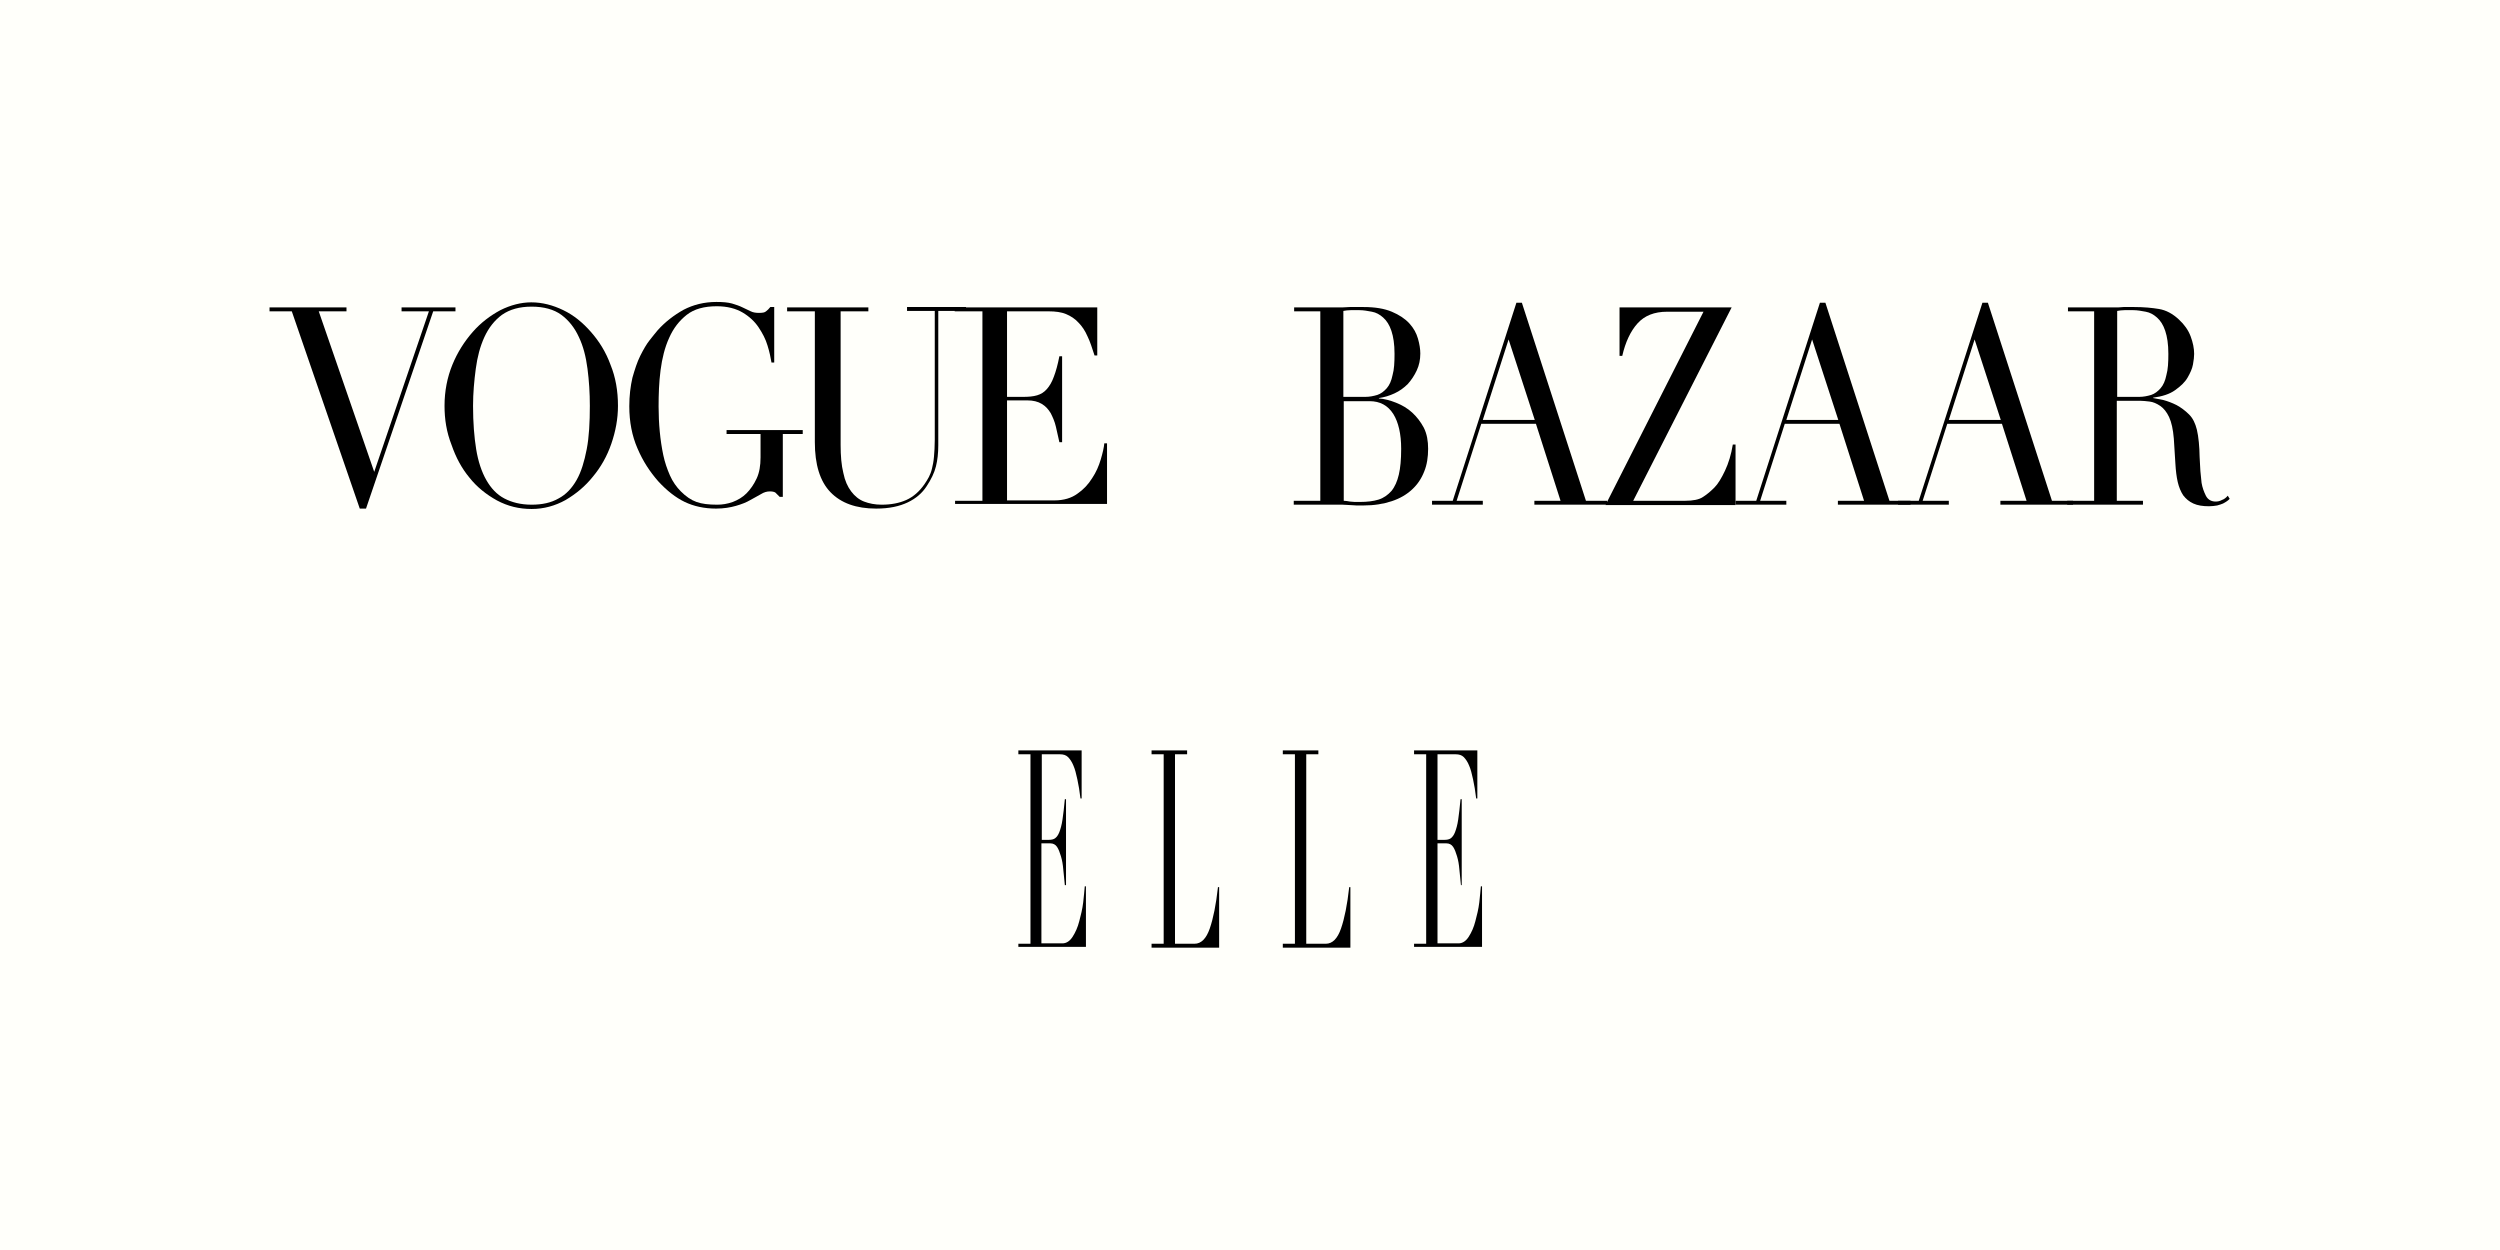
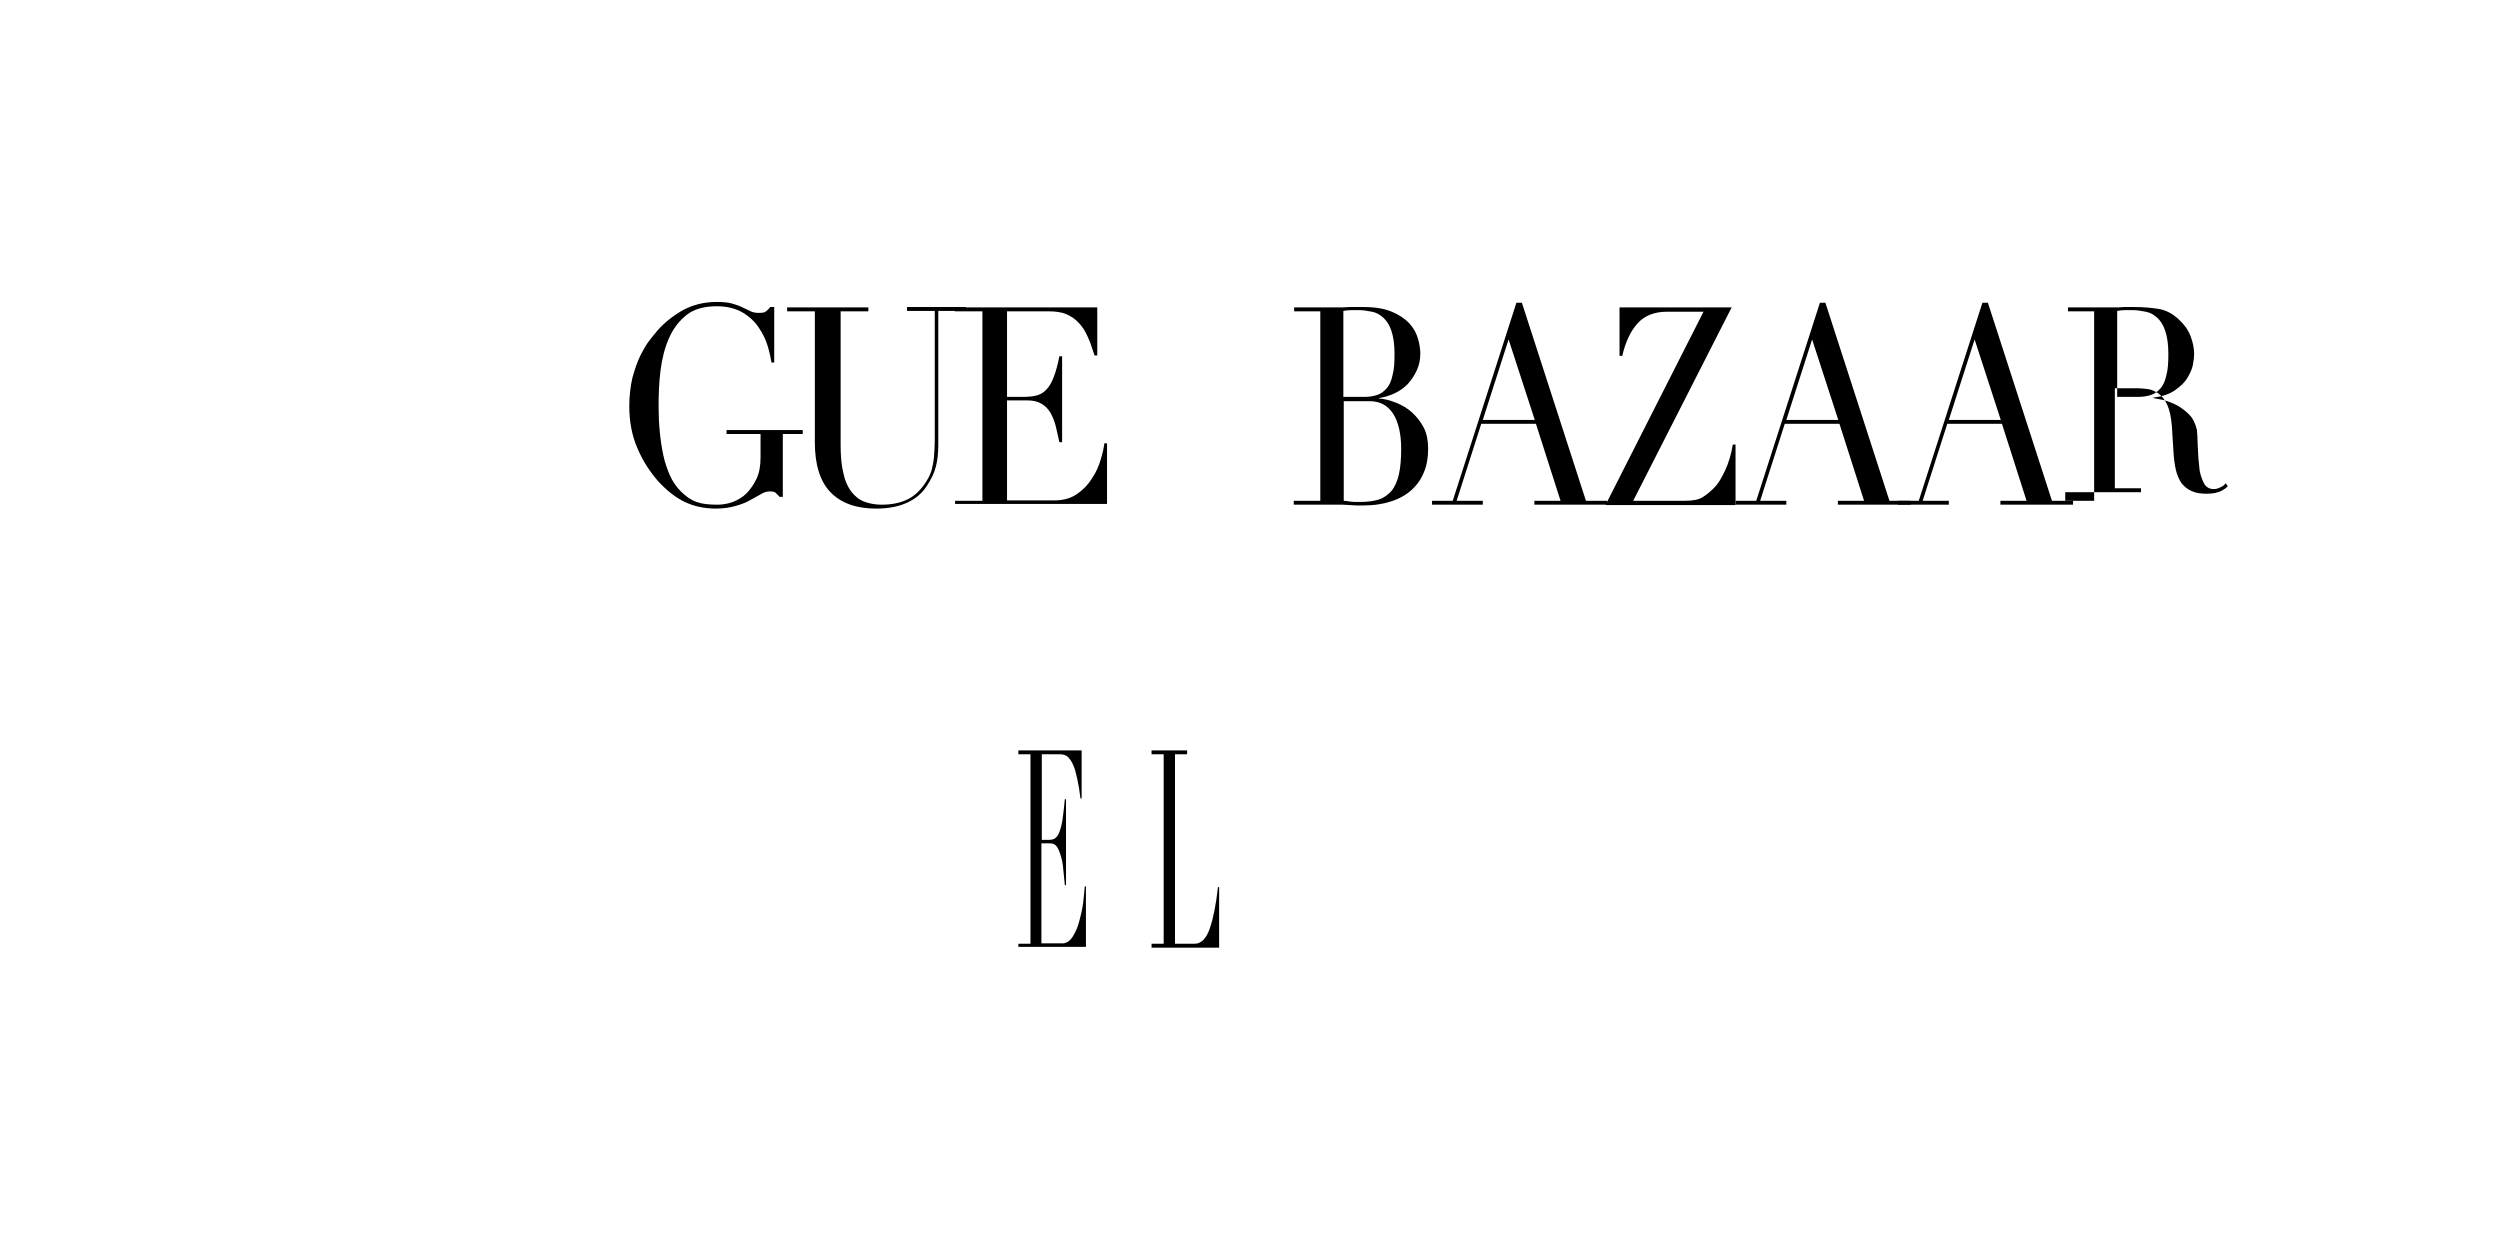
<svg xmlns="http://www.w3.org/2000/svg" version="1.1" id="レイヤー_1" x="0px" y="0px" width="640px" height="320px" viewBox="0 0 640 320" style="enable-background:new 0 0 640 320;" xml:space="preserve">
  <style type="text/css">
	.st0{fill:#FFFFFA;}
</style>
-   <rect class="st0" width="640" height="320" />
-   <path d="M69,78.7h19.7v1h-7.1l14.2,41.1l14-41.1h-7v-1h13.8v1h-5.7l-17.2,50.5h-1.6L74.7,79.7H69V78.7z" />
-   <path d="M113.8,103.9c0-3.8,0.7-7.3,2-10.5s3.1-6,5.2-8.4s4.5-4.2,7.1-5.6c2.6-1.3,5.3-2,7.9-2c2.8,0,5.5,0.7,8.2,2  c2.7,1.3,5,3.2,7.1,5.6c2.1,2.4,3.8,5.1,5,8.4c1.3,3.2,1.9,6.7,1.9,10.5c0,3.3-0.6,6.5-1.7,9.7c-1.1,3.2-2.7,6-4.7,8.4  c-2,2.5-4.3,4.4-7,6c-2.7,1.5-5.6,2.3-8.7,2.3c-3.2,0-6.1-0.7-8.9-2.2c-2.7-1.5-5.1-3.4-7-5.8c-2-2.4-3.5-5.2-4.6-8.4  C114.3,110.6,113.8,107.3,113.8,103.9z M121.1,103.9c0,4.3,0.3,8,0.8,11.1s1.4,5.8,2.6,7.9c1.2,2.1,2.7,3.7,4.6,4.7  c1.9,1,4.2,1.6,7,1.6c2.7,0,5-0.5,6.9-1.6c1.9-1,3.4-2.6,4.6-4.7c1.2-2.1,2-4.8,2.6-7.9s0.8-6.9,0.8-11.1c0-3.3-0.2-6.4-0.6-9.5  s-1.1-5.8-2.2-8.1c-1.1-2.4-2.6-4.3-4.5-5.7c-1.9-1.4-4.5-2.1-7.6-2.1c-3.1,0-5.6,0.7-7.6,2.1c-1.9,1.4-3.4,3.3-4.5,5.7  c-1.1,2.4-1.8,5.1-2.2,8.1S121.1,100.6,121.1,103.9z" />
  <path d="M205.5,111.1h-5.1v16.1h-0.8c-0.5-0.5-0.9-0.9-1.1-1.1c-0.3-0.2-0.8-0.3-1.4-0.3c-0.8,0-1.5,0.2-2.3,0.7  c-0.8,0.4-1.7,1-2.7,1.5c-1,0.6-2.3,1.1-3.7,1.5c-1.4,0.4-3.1,0.7-5.1,0.7c-3,0-5.7-0.6-8-1.7c-2.3-1.1-4.6-2.9-6.8-5.3  c-2.1-2.4-3.9-5.1-5.3-8.4c-1.4-3.2-2.1-6.8-2.1-10.8c0-2.7,0.3-5.1,0.8-7.3c0.6-2.1,1.2-4,2-5.6c0.8-1.6,1.6-3,2.4-4  s1.5-1.9,2.1-2.6c1.9-2.1,4.1-3.8,6.6-5.2c2.5-1.3,5.3-2,8.4-2c1.6,0,2.9,0.1,4,0.4c1,0.3,1.9,0.6,2.7,1c0.8,0.4,1.5,0.7,2.1,1  c0.6,0.3,1.3,0.4,2.1,0.4c0.9,0,1.5-0.1,1.8-0.4c0.4-0.3,0.7-0.6,1.1-1.1h1v14.2h-0.7c-0.2-1.2-0.5-2.7-1-4.3  c-0.5-1.7-1.3-3.2-2.3-4.7c-1-1.5-2.4-2.8-4.1-3.8c-1.7-1-3.9-1.6-6.6-1.6c-3.2,0-5.8,0.7-7.7,2.2c-1.9,1.5-3.4,3.4-4.5,5.9  c-1.1,2.4-1.8,5.2-2.2,8.3c-0.4,3.1-0.5,6.2-0.5,9.3c0,2.1,0.1,4.3,0.3,6.4c0.2,2.1,0.5,4.1,0.9,6c0.4,1.9,1,3.6,1.7,5.2  c0.7,1.6,1.7,3,2.8,4.1c1.3,1.3,2.6,2.2,4,2.7c1.4,0.5,3.1,0.7,5.3,0.7c1.3,0,2.6-0.2,4-0.7c1.3-0.5,2.5-1.2,3.5-2.2  c1-1,1.9-2.3,2.6-3.8c0.7-1.5,1-3.3,1-5.4v-6H186v-1h19.5V111.1z" />
  <path d="M201.8,78.7h20.5v1h-7.1v34.2c0,2.8,0.2,5.2,0.7,7.2c0.4,2,1.1,3.5,2,4.7c0.9,1.2,2,2.1,3.3,2.6c1.3,0.5,2.8,0.8,4.5,0.8  c2.4,0,4.5-0.4,6.3-1.2c1.8-0.8,3.4-2.2,4.7-4.1c0.4-0.6,0.8-1.2,1.1-1.8c0.3-0.6,0.6-1.3,0.8-2.2c0.2-0.8,0.4-1.8,0.5-3  c0.1-1.2,0.2-2.6,0.2-4.3v-33h-7.1v-1h15.1v1h-7.1v34.4c0,2-0.2,3.8-0.6,5.4c-0.4,1.6-1.2,3.3-2.4,5.1c-1.1,1.7-2.7,3.1-4.8,4.1  s-4.7,1.6-8.1,1.6c-5.1,0-9-1.4-11.7-4.2c-2.7-2.8-4-7.1-4-12.8V79.7h-7.1V78.7z" />
  <path d="M244.4,128.2h7.1V79.7h-7.1v-1h36.5V91h-0.7c-0.6-1.8-1.1-3.5-1.8-4.9c-0.6-1.4-1.4-2.6-2.3-3.5c-0.9-1-2-1.7-3.2-2.2  c-1.2-0.5-2.7-0.7-4.5-0.7h-10.6v21.9h4.1c1.4,0,2.6-0.1,3.6-0.4c1-0.3,1.8-0.8,2.5-1.6c0.7-0.8,1.3-1.8,1.8-3.2  c0.5-1.3,1-3.1,1.4-5.2h0.7v22h-0.7c-0.3-1.4-0.6-2.7-0.9-4c-0.3-1.3-0.8-2.4-1.3-3.4c-0.6-1-1.3-1.8-2.3-2.4  c-1-0.6-2.2-0.9-3.7-0.9h-5.2v25.6H270c2.3,0,4.3-0.6,5.8-1.7c1.6-1.1,2.8-2.4,3.8-4c1-1.5,1.7-3.1,2.2-4.8c0.5-1.7,0.8-3,0.9-4.1  h0.7v15.5h-38.9V128.2z" />
  <path d="M331.3,128.2h6.7V79.7h-6.7v-1h10.5c0.6,0,1.2,0,1.8,0c0.6,0,1.3-0.1,1.9-0.1c0.6,0,1.3,0,1.9,0c0.6,0,1.2,0,1.7,0  c2.9,0,5.3,0.4,7.2,1.2c1.9,0.8,3.4,1.8,4.5,3s1.8,2.5,2.2,3.9c0.4,1.4,0.6,2.7,0.6,3.8c0,1.6-0.3,3-0.9,4.3  c-0.6,1.3-1.4,2.5-2.3,3.5c-1,1-2.1,1.8-3.4,2.4c-1.3,0.6-2.6,1-4,1.2v0.1c1.4,0.1,2.9,0.5,4.4,1.1s2.9,1.4,4.1,2.5  c1.2,1.1,2.2,2.4,3,3.9c0.8,1.6,1.1,3.4,1.1,5.4c0,2.1-0.3,4.1-1,5.8c-0.7,1.8-1.7,3.3-3.1,4.6c-1.4,1.3-3.1,2.3-5.2,3  c-2.1,0.7-4.5,1.1-7.3,1.1c-0.6,0-1.1,0-1.7,0c-0.5,0-1.1-0.1-1.7-0.1c-0.6,0-1.2-0.1-1.9-0.1c-0.6,0-1.3,0-2,0h-10.5V128.2z   M344,101.6h5.5c1.1,0,2.1-0.2,3.1-0.5c0.9-0.3,1.7-0.9,2.4-1.7c0.7-0.8,1.2-1.9,1.5-3.4c0.4-1.4,0.5-3.2,0.5-5.4  c0-2.5-0.3-4.4-0.8-5.9s-1.2-2.6-2.1-3.4c-0.9-0.8-1.8-1.3-2.9-1.5c-1.1-0.2-2.1-0.4-3.2-0.4c-0.7,0-1.5,0-2.2,0  c-0.7,0-1.4,0.1-1.9,0.2V101.6z M344,128.2c0.5,0,1,0.1,1.6,0.2c0.6,0.1,1.4,0.1,2.5,0.1c1.9,0,3.5-0.2,4.8-0.6  c1.3-0.4,2.4-1.2,3.3-2.2c0.9-1.1,1.5-2.5,1.9-4.2s0.6-3.9,0.6-6.6c0-3.8-0.7-6.8-2-8.9c-1.4-2.2-3.4-3.3-6.1-3.3H344V128.2z" />
  <path d="M366.6,128.2h5.3l16.3-50.7h1.4l16.4,50.7h5.4v1h-18.6v-1h6.7l-6.3-19.7h-14l-6.3,19.7h6.7v1h-13V128.2z M386.2,86.9  l-6.6,20.6h13.3L386.2,86.9z" />
  <path d="M414.6,78.7h28.7l-25.2,49.5h13.3c2,0,3.6-0.3,4.6-1c1.1-0.7,2-1.5,2.9-2.4c0.9-0.9,1.8-2.4,2.7-4.3c0.9-1.9,1.6-4.2,2-6.7  h0.7v15.5H411l25.1-49.5h-9.3c-3.3,0-5.8,1-7.6,3c-1.8,2-3.1,4.8-3.9,8.3h-0.7V78.7z" />
  <path d="M444.3,128.2h5.3l16.3-50.7h1.4l16.4,50.7h5.4v1h-18.6v-1h6.7l-6.3-19.7h-14l-6.3,19.7h6.7v1h-13V128.2z M463.9,86.9  l-6.6,20.6h13.3L463.9,86.9z" />
  <path d="M485.9,128.2h5.3l16.3-50.7h1.4l16.4,50.7h5.4v1h-18.6v-1h6.7l-6.3-19.7h-14l-6.3,19.7h6.7v1h-13V128.2z M505.5,86.9  l-6.6,20.6h13.3L505.5,86.9z" />
-   <path d="M529.4,128.2h6.7V79.7h-6.7v-1h11.4c0.5,0,1,0,1.4,0c0.5,0,1-0.1,1.4-0.1c0.5,0,1,0,1.4,0c0.5,0,1,0,1.4,0  c2.4,0,4.5,0.2,6.3,0.5c1.8,0.3,3.5,1.2,5.1,2.7c1.4,1.3,2.4,2.7,3,4.3c0.6,1.6,0.9,3.1,0.9,4.5c0,0.7-0.1,1.6-0.3,2.7  c-0.2,1.1-0.7,2.2-1.4,3.4c-0.7,1.2-1.8,2.2-3.2,3.2c-1.4,1-3.3,1.6-5.6,1.9v0.1c0.6,0.1,1.5,0.3,2.6,0.5c1.1,0.3,2.2,0.7,3.4,1.3  c1.1,0.6,2.2,1.4,3.2,2.4c1,1,1.6,2.3,2,3.9c0.2,0.9,0.4,2,0.5,3.2c0.1,1.2,0.2,2.4,0.2,3.7c0.1,1.3,0.1,2.5,0.2,3.7  c0.1,1.2,0.2,2.2,0.3,3c0.2,1.2,0.6,2.3,1.1,3.3c0.5,1,1.4,1.5,2.5,1.5c0.5,0,1.1-0.1,1.6-0.4c0.6-0.2,1.1-0.6,1.5-1.1l0.5,0.8  c-0.2,0.2-0.4,0.4-0.7,0.6c-0.3,0.2-0.6,0.4-1,0.6c-0.4,0.2-0.9,0.3-1.5,0.5c-0.6,0.1-1.3,0.2-2.1,0.2c-1.6,0-2.9-0.2-4-0.7  c-1.1-0.5-1.9-1.2-2.6-2.1c-0.6-0.9-1.1-2.1-1.4-3.4c-0.3-1.3-0.5-2.9-0.6-4.7l-0.4-6.4c-0.2-2.4-0.6-4.2-1.2-5.5  c-0.6-1.3-1.4-2.3-2.3-2.9c-0.9-0.6-1.8-1-2.7-1.1c-0.9-0.1-1.7-0.2-2.4-0.2h-6v25.6h6.7v1h-19.4V128.2z M542.1,101.6h5.5  c1.1,0,2.1-0.2,3.1-0.5c0.9-0.3,1.7-0.9,2.4-1.7c0.7-0.8,1.2-1.9,1.5-3.4c0.4-1.4,0.5-3.2,0.5-5.4c0-2.5-0.3-4.4-0.8-5.9  s-1.2-2.6-2.1-3.4c-0.9-0.8-1.8-1.3-2.9-1.5c-1.1-0.2-2.1-0.4-3.2-0.4c-0.7,0-1.5,0-2.2,0c-0.7,0-1.4,0.1-1.9,0.2V101.6z" />
+   <path d="M529.4,128.2h6.7V79.7h-6.7v-1h11.4c0.5,0,1,0,1.4,0c0.5,0,1-0.1,1.4-0.1c0.5,0,1,0,1.4,0c0.5,0,1,0,1.4,0  c2.4,0,4.5,0.2,6.3,0.5c1.8,0.3,3.5,1.2,5.1,2.7c1.4,1.3,2.4,2.7,3,4.3c0.6,1.6,0.9,3.1,0.9,4.5c0,0.7-0.1,1.6-0.3,2.7  c-0.2,1.1-0.7,2.2-1.4,3.4c-0.7,1.2-1.8,2.2-3.2,3.2c-1.4,1-3.3,1.6-5.6,1.9v0.1c0.6,0.1,1.5,0.3,2.6,0.5c1.1,0.3,2.2,0.7,3.4,1.3  c1.1,0.6,2.2,1.4,3.2,2.4c1,1,1.6,2.3,2,3.9c0.1,1.2,0.2,2.4,0.2,3.7c0.1,1.3,0.1,2.5,0.2,3.7  c0.1,1.2,0.2,2.2,0.3,3c0.2,1.2,0.6,2.3,1.1,3.3c0.5,1,1.4,1.5,2.5,1.5c0.5,0,1.1-0.1,1.6-0.4c0.6-0.2,1.1-0.6,1.5-1.1l0.5,0.8  c-0.2,0.2-0.4,0.4-0.7,0.6c-0.3,0.2-0.6,0.4-1,0.6c-0.4,0.2-0.9,0.3-1.5,0.5c-0.6,0.1-1.3,0.2-2.1,0.2c-1.6,0-2.9-0.2-4-0.7  c-1.1-0.5-1.9-1.2-2.6-2.1c-0.6-0.9-1.1-2.1-1.4-3.4c-0.3-1.3-0.5-2.9-0.6-4.7l-0.4-6.4c-0.2-2.4-0.6-4.2-1.2-5.5  c-0.6-1.3-1.4-2.3-2.3-2.9c-0.9-0.6-1.8-1-2.7-1.1c-0.9-0.1-1.7-0.2-2.4-0.2h-6v25.6h6.7v1h-19.4V128.2z M542.1,101.6h5.5  c1.1,0,2.1-0.2,3.1-0.5c0.9-0.3,1.7-0.9,2.4-1.7c0.7-0.8,1.2-1.9,1.5-3.4c0.4-1.4,0.5-3.2,0.5-5.4c0-2.5-0.3-4.4-0.8-5.9  s-1.2-2.6-2.1-3.4c-0.9-0.8-1.8-1.3-2.9-1.5c-1.1-0.2-2.1-0.4-3.2-0.4c-0.7,0-1.5,0-2.2,0c-0.7,0-1.4,0.1-1.9,0.2V101.6z" />
  <g>
    <path d="M260.7,241.6h3.1v-48.5h-3.1v-1h16.2v12.3h-0.3c-0.2-1.8-0.5-3.5-0.8-4.9c-0.3-1.4-0.6-2.6-1-3.5c-0.4-1-0.9-1.7-1.4-2.2   c-0.5-0.5-1.2-0.7-2-0.7h-4.7V215h1.8c0.6,0,1.2-0.1,1.6-0.4s0.8-0.8,1.1-1.6c0.3-0.8,0.6-1.8,0.8-3.2c0.2-1.3,0.4-3.1,0.6-5.2h0.3   v22h-0.3c-0.1-1.4-0.3-2.7-0.4-4c-0.1-1.3-0.3-2.4-0.6-3.4c-0.3-1-0.6-1.8-1-2.4c-0.4-0.6-1-0.9-1.7-0.9h-2.3v25.6h5.4   c1,0,1.9-0.6,2.6-1.7c0.7-1.1,1.3-2.4,1.7-4c0.4-1.5,0.8-3.1,1-4.8c0.2-1.7,0.3-3,0.4-4.1h0.3v15.5h-17.3V241.6z" />
    <path d="M294.8,241.6h3.1v-48.5h-3.1v-1h9.1v1h-3.1v48.5h5c1.7,0,3-1.3,3.9-3.9c0.9-2.6,1.6-6.1,2.1-10.6h0.3v15.5h-17.3V241.6z" />
-     <path d="M328.4,241.6h3.1v-48.5h-3.1v-1h9.1v1h-3.1v48.5h5c1.7,0,3-1.3,3.9-3.9c0.9-2.6,1.6-6.1,2.1-10.6h0.3v15.5h-17.3V241.6z" />
-     <path d="M362,241.6h3.1v-48.5H362v-1h16.2v12.3h-0.3c-0.2-1.8-0.5-3.5-0.8-4.9c-0.3-1.4-0.6-2.6-1-3.5c-0.4-1-0.9-1.7-1.4-2.2   c-0.5-0.5-1.2-0.7-2-0.7H368V215h1.8c0.6,0,1.2-0.1,1.6-0.4s0.8-0.8,1.1-1.6c0.3-0.8,0.6-1.8,0.8-3.2s0.4-3.1,0.6-5.2h0.3v22H374   c-0.1-1.4-0.3-2.7-0.4-4c-0.1-1.3-0.3-2.4-0.6-3.4c-0.3-1-0.6-1.8-1-2.4c-0.4-0.6-1-0.9-1.7-0.9H368v25.6h5.4c1,0,1.9-0.6,2.6-1.7   c0.7-1.1,1.3-2.4,1.7-4c0.4-1.5,0.8-3.1,1-4.8c0.2-1.7,0.3-3,0.4-4.1h0.3v15.5H362V241.6z" />
  </g>
</svg>